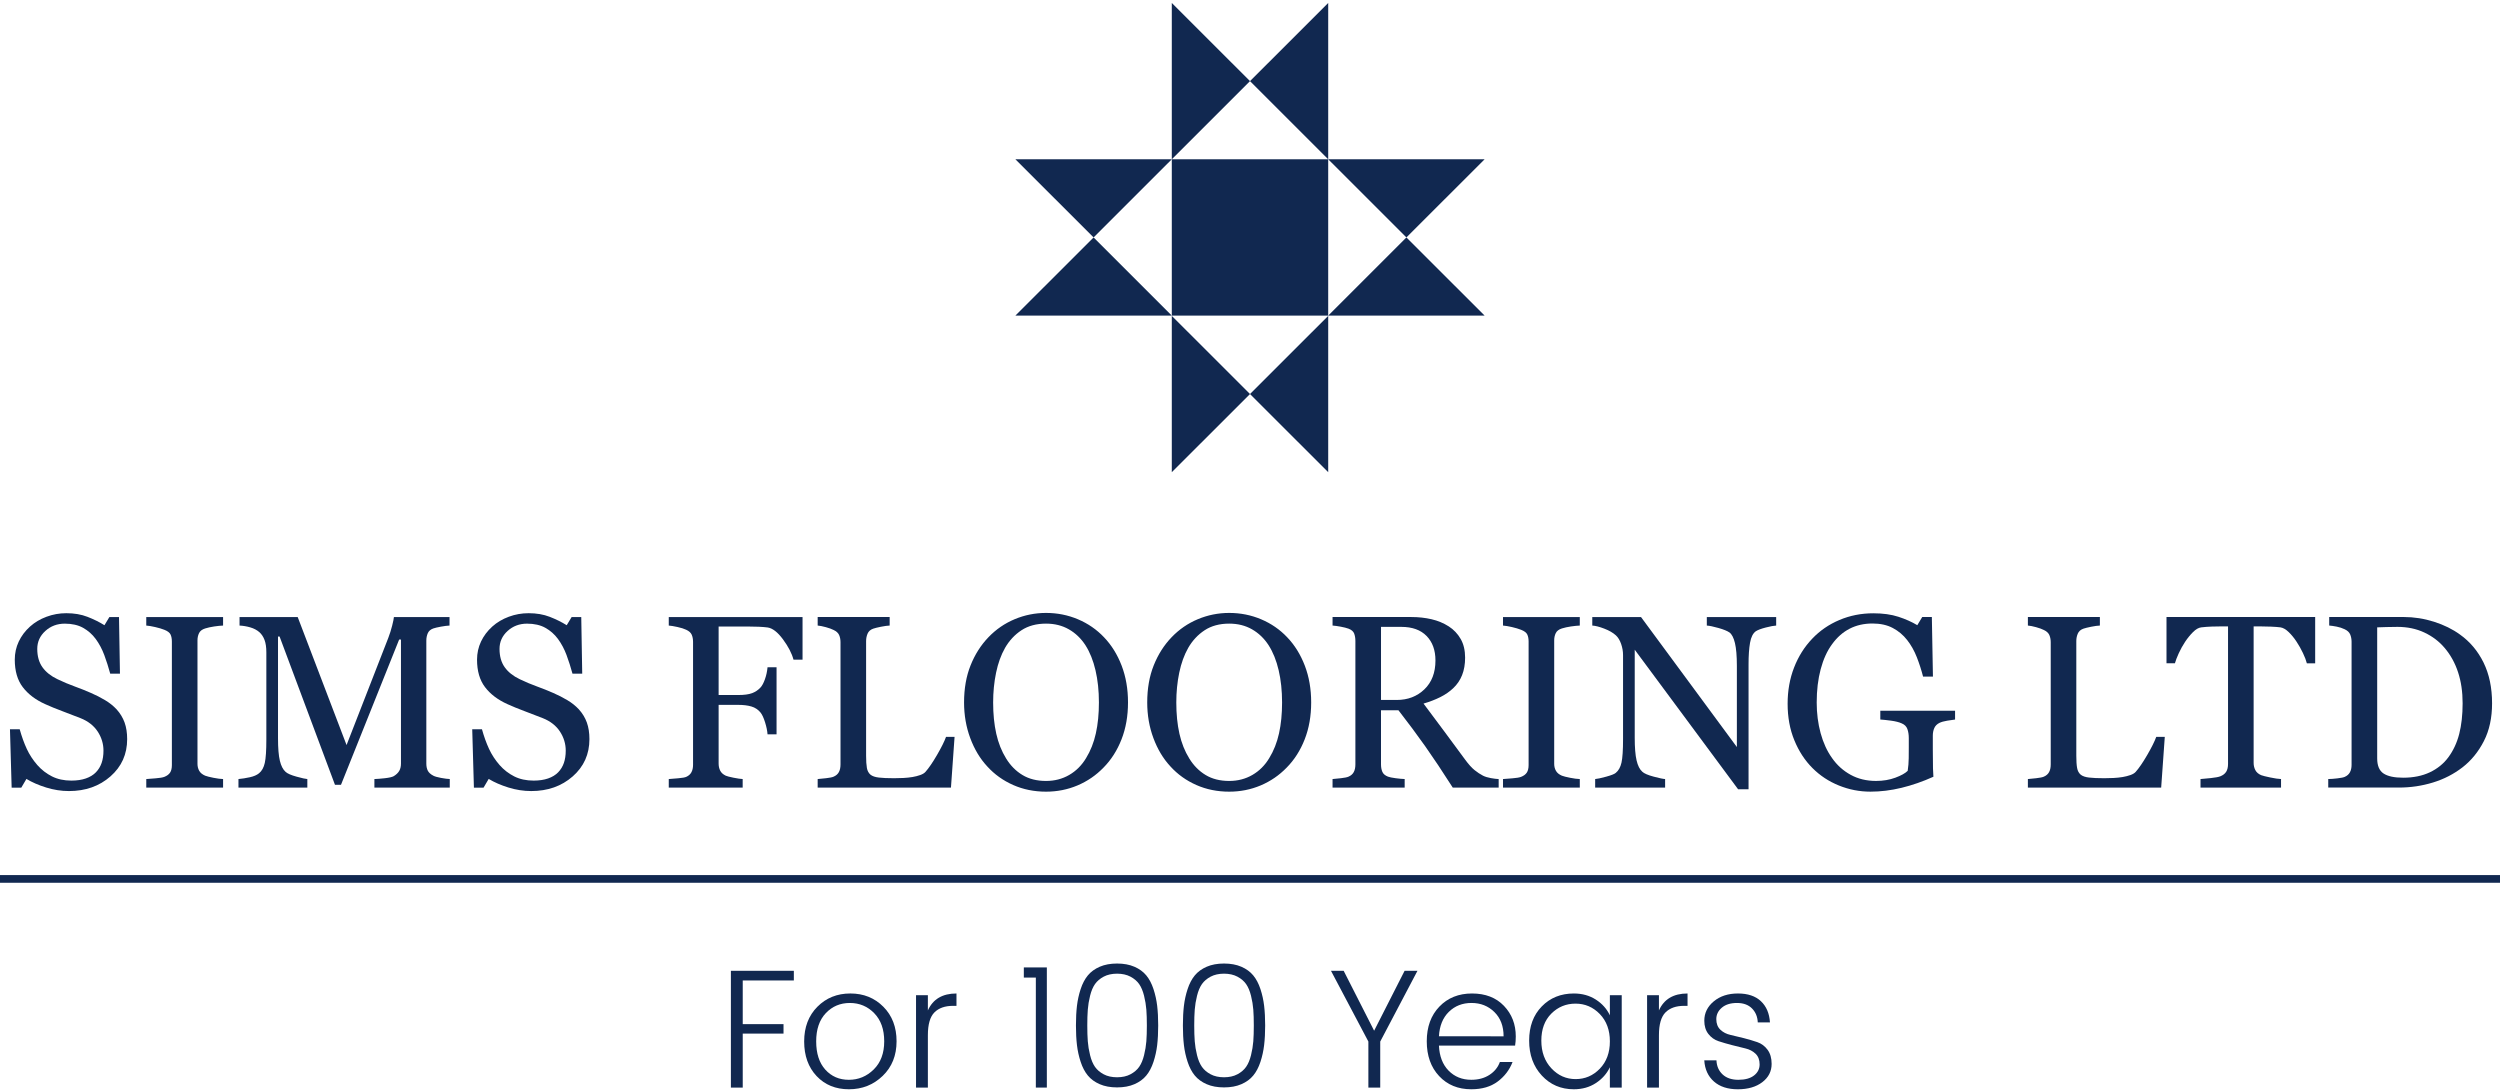
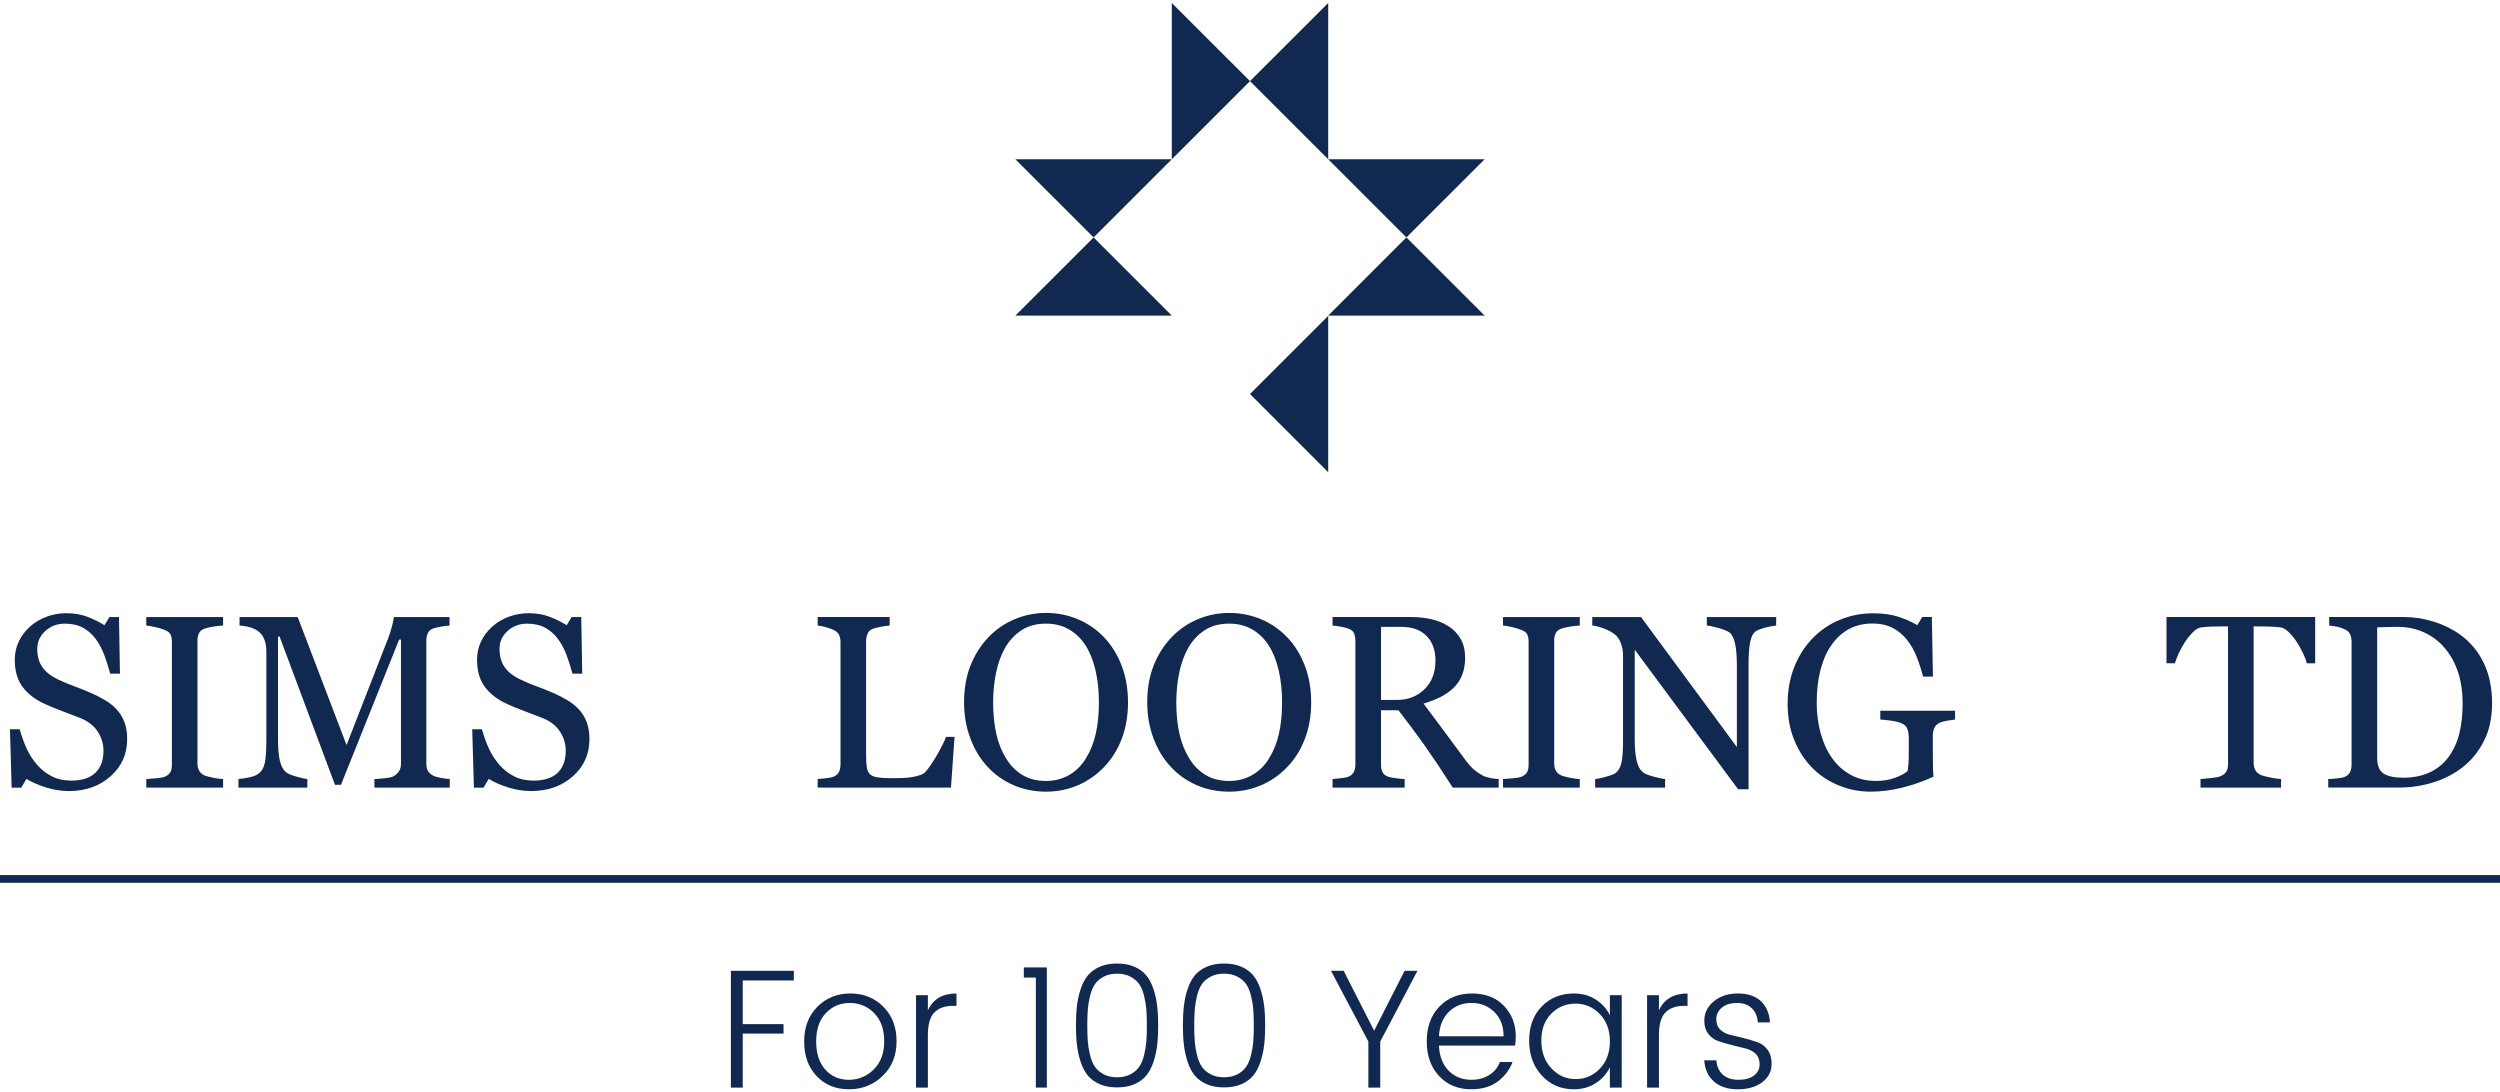
<svg xmlns="http://www.w3.org/2000/svg" version="1.1" id="Layer_1" x="0px" y="0px" width="325px" height="142px" viewBox="0 -0.385 325 142" xml:space="preserve">
  <g>
    <path fill="#112850" d="M15.156,91.828c0.469,0.521,0.815,1.091,1.039,1.711c0.224,0.62,0.336,1.341,0.336,2.164 c0,1.958-0.724,3.572-2.172,4.844c-1.448,1.271-3.245,1.906-5.391,1.906c-0.99,0-1.979-0.154-2.969-0.461 c-0.99-0.308-1.844-0.681-2.563-1.117l-0.672,1.141h-1.25l-0.219-7.594h1.266c0.26,0.938,0.565,1.784,0.914,2.539 s0.81,1.461,1.383,2.117c0.542,0.614,1.174,1.104,1.898,1.469c0.724,0.365,1.565,0.547,2.523,0.547 c0.719,0,1.346-0.094,1.883-0.281c0.536-0.188,0.971-0.454,1.305-0.798c0.333-0.344,0.581-0.749,0.742-1.212 c0.161-0.464,0.242-0.999,0.242-1.604c0-0.887-0.25-1.714-0.75-2.48s-1.245-1.348-2.234-1.744c-0.677-0.27-1.453-0.567-2.328-0.895 s-1.63-0.637-2.266-0.927c-1.25-0.562-2.222-1.299-2.914-2.21c-0.693-0.91-1.039-2.101-1.039-3.568 c0-0.843,0.172-1.629,0.516-2.358c0.344-0.729,0.833-1.38,1.469-1.953c0.604-0.542,1.317-0.966,2.141-1.272 c0.823-0.308,1.682-0.461,2.578-0.461c1.021,0,1.935,0.155,2.742,0.469c0.807,0.313,1.544,0.677,2.211,1.094l0.641-1.063h1.25 l0.125,7.358h-1.266c-0.229-0.844-0.487-1.65-0.773-2.422c-0.287-0.771-0.659-1.469-1.117-2.094 c-0.448-0.604-0.995-1.086-1.641-1.445c-0.646-0.358-1.438-0.539-2.375-0.539c-0.99,0-1.833,0.318-2.531,0.953 c-0.698,0.636-1.047,1.412-1.047,2.328c0,0.958,0.224,1.753,0.672,2.383c0.448,0.63,1.099,1.148,1.953,1.556 c0.76,0.364,1.508,0.68,2.242,0.944c0.734,0.266,1.445,0.55,2.133,0.853c0.625,0.271,1.227,0.578,1.805,0.922 S14.729,91.37,15.156,91.828z" />
    <path fill="#112850" d="M29,102h-9.984v-1.109c0.281-0.021,0.688-0.052,1.219-0.094c0.531-0.042,0.906-0.104,1.125-0.188 c0.344-0.135,0.594-0.319,0.75-0.555c0.156-0.235,0.234-0.56,0.234-0.977V83.016c0-0.364-0.058-0.669-0.172-0.914 c-0.115-0.245-0.386-0.45-0.813-0.617c-0.313-0.125-0.706-0.241-1.18-0.352c-0.474-0.109-0.862-0.174-1.164-0.195v-1.108H29v1.108 c-0.323,0.012-0.708,0.051-1.156,0.117c-0.448,0.068-0.839,0.154-1.172,0.258c-0.396,0.125-0.662,0.328-0.797,0.609 c-0.136,0.281-0.203,0.594-0.203,0.938v16.048c0,0.344,0.075,0.647,0.227,0.914c0.151,0.266,0.409,0.477,0.773,0.633 c0.219,0.083,0.575,0.175,1.07,0.272c0.495,0.1,0.914,0.154,1.258,0.164V102z" />
    <path fill="#112850" d="M58.469,102h-9.797v-1.109c0.354-0.01,0.81-0.047,1.367-0.108c0.557-0.063,0.94-0.151,1.148-0.267 c0.323-0.198,0.56-0.424,0.711-0.68c0.151-0.255,0.227-0.575,0.227-0.961V82.75h-0.234l-7.563,18.891h-0.781L36.344,82.36h-0.203 v13.234c0,1.281,0.081,2.255,0.242,2.922c0.161,0.667,0.409,1.146,0.742,1.438c0.229,0.219,0.703,0.427,1.422,0.625 c0.719,0.197,1.188,0.302,1.406,0.313V102H31v-1.109c0.469-0.042,0.961-0.12,1.477-0.233c0.516-0.114,0.914-0.286,1.195-0.517 c0.364-0.292,0.614-0.739,0.75-1.344c0.135-0.604,0.203-1.614,0.203-3.031V84.422c0-0.656-0.078-1.192-0.234-1.609 c-0.156-0.417-0.38-0.755-0.672-1.016c-0.323-0.281-0.719-0.489-1.188-0.625c-0.469-0.135-0.933-0.213-1.391-0.234v-1.108h7.56 l6.352,16.643l5.422-13.922c0.197-0.511,0.366-1.045,0.507-1.603c0.141-0.559,0.216-0.932,0.227-1.118h7.23v1.108 c-0.292,0.012-0.664,0.059-1.117,0.142c-0.453,0.083-0.784,0.162-0.992,0.233c-0.354,0.125-0.594,0.333-0.719,0.625 s-0.188,0.609-0.188,0.953v15.984c0,0.365,0.063,0.672,0.188,0.922s0.364,0.469,0.719,0.656c0.188,0.104,0.521,0.2,1,0.289 s0.859,0.138,1.141,0.147L58.469,102L58.469,102z" />
    <path fill="#112850" d="M75.25,91.828c0.469,0.521,0.815,1.091,1.039,1.711s0.336,1.341,0.336,2.164 c0,1.958-0.724,3.572-2.172,4.844c-1.448,1.271-3.245,1.906-5.391,1.906c-0.99,0-1.979-0.154-2.969-0.461 c-0.99-0.308-1.844-0.681-2.563-1.117l-0.672,1.141h-1.25l-0.219-7.594h1.266c0.26,0.938,0.565,1.784,0.914,2.539 c0.349,0.755,0.81,1.461,1.383,2.117c0.542,0.614,1.174,1.104,1.898,1.469s1.565,0.547,2.523,0.547 c0.719,0,1.346-0.094,1.883-0.281c0.536-0.188,0.971-0.454,1.305-0.798c0.333-0.344,0.581-0.749,0.742-1.212 c0.161-0.464,0.242-0.999,0.242-1.604c0-0.887-0.25-1.714-0.75-2.48s-1.245-1.348-2.234-1.744c-0.677-0.27-1.453-0.567-2.328-0.895 s-1.63-0.637-2.266-0.927c-1.25-0.562-2.222-1.299-2.914-2.21c-0.693-0.91-1.039-2.101-1.039-3.568 c0-0.843,0.172-1.629,0.516-2.358c0.344-0.729,0.833-1.38,1.469-1.953c0.604-0.542,1.317-0.966,2.141-1.272 c0.823-0.308,1.682-0.461,2.578-0.461c1.021,0,1.935,0.155,2.742,0.469c0.807,0.313,1.544,0.677,2.211,1.094l0.641-1.063h1.25 l0.125,7.358h-1.266c-0.229-0.844-0.487-1.65-0.773-2.422c-0.287-0.771-0.659-1.469-1.117-2.094 c-0.448-0.604-0.995-1.086-1.641-1.445c-0.646-0.358-1.438-0.539-2.375-0.539c-0.99,0-1.833,0.318-2.531,0.953 c-0.698,0.636-1.047,1.412-1.047,2.328c0,0.958,0.224,1.753,0.672,2.383c0.448,0.63,1.099,1.148,1.953,1.556 c0.76,0.364,1.508,0.68,2.242,0.944c0.734,0.266,1.445,0.55,2.133,0.853c0.625,0.271,1.227,0.578,1.805,0.922 C74.32,90.971,74.823,91.37,75.25,91.828z" />
-     <path fill="#112850" d="M104.328,85.375h-1.172c-0.219-0.823-0.675-1.703-1.367-2.642c-0.693-0.938-1.357-1.452-1.992-1.547 c-0.323-0.042-0.706-0.072-1.148-0.094c-0.443-0.021-0.945-0.031-1.508-0.031h-3.719v8.906h2.553c0.772,0,1.373-0.081,1.801-0.242 c0.428-0.161,0.793-0.409,1.097-0.742c0.208-0.229,0.399-0.586,0.571-1.069c0.172-0.484,0.285-1.002,0.337-1.556h1.172v8.72h-1.172 c-0.031-0.458-0.139-0.979-0.321-1.563c-0.183-0.583-0.378-1.005-0.587-1.266c-0.313-0.385-0.708-0.648-1.183-0.789 c-0.476-0.142-1.047-0.211-1.715-0.211h-2.553v7.628c0,0.344,0.067,0.649,0.203,0.921c0.135,0.271,0.375,0.489,0.719,0.655 c0.156,0.071,0.495,0.161,1.016,0.265c0.521,0.104,0.917,0.162,1.188,0.172V102h-9.609v-1.109c0.313-0.021,0.729-0.055,1.25-0.102 s0.859-0.106,1.016-0.181c0.313-0.135,0.539-0.336,0.68-0.602c0.141-0.266,0.211-0.586,0.211-0.961v-16 c0-0.344-0.058-0.648-0.172-0.914c-0.115-0.266-0.354-0.481-0.719-0.648c-0.281-0.135-0.659-0.255-1.133-0.358 c-0.474-0.104-0.852-0.167-1.133-0.188v-1.108h17.391v5.547H104.328z" />
    <path fill="#112850" d="M124.094,95.406L123.625,102h-17.328v-1.109c0.25-0.021,0.612-0.057,1.086-0.108 c0.474-0.053,0.805-0.12,0.992-0.203c0.313-0.136,0.539-0.333,0.68-0.595c0.141-0.26,0.211-0.594,0.211-1V83.109 c0-0.354-0.06-0.667-0.18-0.938c-0.12-0.271-0.357-0.489-0.711-0.656c-0.24-0.125-0.576-0.247-1.008-0.367 c-0.433-0.12-0.789-0.189-1.07-0.211v-1.108h9.359v1.108c-0.292,0.012-0.669,0.063-1.133,0.156c-0.464,0.094-0.8,0.177-1.008,0.25 c-0.354,0.125-0.597,0.339-0.727,0.641c-0.13,0.303-0.195,0.625-0.195,0.97v14.891c0,0.688,0.034,1.222,0.102,1.602 c0.067,0.381,0.227,0.676,0.477,0.884c0.239,0.188,0.596,0.31,1.07,0.366c0.474,0.059,1.138,0.087,1.992,0.087 c0.385,0,0.786-0.011,1.203-0.031c0.417-0.021,0.813-0.063,1.188-0.125c0.364-0.063,0.7-0.148,1.008-0.258 c0.307-0.109,0.534-0.247,0.68-0.414c0.427-0.479,0.924-1.206,1.492-2.181c0.567-0.974,0.961-1.763,1.18-2.366L124.094,95.406 L124.094,95.406z" />
    <path fill="#112850" d="M143.516,82.453c0.979,1.021,1.745,2.253,2.297,3.694c0.552,1.443,0.828,3.039,0.828,4.789 c0,1.762-0.281,3.359-0.844,4.797c-0.563,1.438-1.344,2.662-2.344,3.673c-0.969,1-2.094,1.771-3.375,2.313 c-1.281,0.542-2.646,0.813-4.094,0.813c-1.542,0-2.966-0.289-4.273-0.867c-1.308-0.578-2.43-1.383-3.367-2.414 c-0.938-1.01-1.675-2.237-2.211-3.681c-0.537-1.441-0.805-2.986-0.805-4.633c0-1.802,0.281-3.409,0.844-4.819 c0.563-1.411,1.338-2.634,2.328-3.664c0.979-1.021,2.117-1.803,3.414-2.345s2.653-0.813,4.07-0.813 c1.469,0,2.854,0.276,4.156,0.828C141.442,80.677,142.567,81.453,143.516,82.453z M141.188,98.172 c0.583-0.948,1.008-2.021,1.273-3.219c0.266-1.198,0.398-2.536,0.398-4.017c0-1.521-0.148-2.917-0.445-4.188 c-0.297-1.271-0.732-2.354-1.305-3.25c-0.573-0.885-1.292-1.575-2.156-2.07c-0.865-0.495-1.854-0.742-2.969-0.742 c-1.25,0-2.313,0.287-3.188,0.859c-0.875,0.573-1.589,1.339-2.141,2.297c-0.521,0.917-0.909,1.99-1.164,3.219 c-0.255,1.229-0.383,2.521-0.383,3.875c0,1.5,0.135,2.854,0.406,4.063c0.271,1.208,0.698,2.281,1.281,3.219 c0.563,0.917,1.271,1.633,2.125,2.148s1.875,0.772,3.063,0.772c1.114,0,2.12-0.26,3.016-0.781 C139.896,99.839,140.625,99.109,141.188,98.172z" />
    <path fill="#112850" d="M167.328,82.453c0.979,1.021,1.744,2.253,2.297,3.694c0.552,1.443,0.828,3.039,0.828,4.789 c0,1.762-0.281,3.359-0.844,4.797c-0.563,1.438-1.344,2.662-2.344,3.673c-0.97,1-2.095,1.771-3.375,2.313 c-1.282,0.542-2.646,0.813-4.095,0.813c-1.542,0-2.966-0.289-4.273-0.867c-1.308-0.578-2.43-1.383-3.367-2.414 c-0.938-1.01-1.675-2.237-2.211-3.681c-0.537-1.441-0.805-2.986-0.805-4.633c0-1.802,0.281-3.409,0.844-4.819 c0.563-1.411,1.338-2.634,2.328-3.664c0.979-1.021,2.117-1.803,3.414-2.345s2.653-0.813,4.07-0.813 c1.469,0,2.854,0.276,4.156,0.828C165.255,80.677,166.38,81.453,167.328,82.453z M165,98.172c0.583-0.948,1.008-2.021,1.273-3.219 c0.266-1.198,0.397-2.536,0.397-4.017c0-1.521-0.147-2.917-0.444-4.188c-0.297-1.271-0.732-2.354-1.306-3.25 c-0.573-0.885-1.292-1.575-2.156-2.07c-0.865-0.495-1.854-0.742-2.969-0.742c-1.25,0-2.313,0.287-3.188,0.859 c-0.875,0.573-1.589,1.339-2.141,2.297c-0.521,0.917-0.909,1.99-1.164,3.219c-0.255,1.229-0.383,2.521-0.383,3.875 c0,1.5,0.135,2.854,0.406,4.063c0.271,1.208,0.698,2.281,1.281,3.219c0.563,0.917,1.271,1.633,2.125,2.148s1.875,0.772,3.063,0.772 c1.114,0,2.119-0.26,3.016-0.781C163.708,99.839,164.438,99.109,165,98.172z" />
    <path fill="#112850" d="M194.828,102h-5.971c-1.321-2.073-2.517-3.864-3.582-5.375c-1.066-1.51-2.226-3.067-3.474-4.672h-2.271 v7.03c0,0.365,0.057,0.686,0.172,0.961c0.113,0.276,0.359,0.487,0.734,0.634c0.188,0.072,0.516,0.141,0.983,0.203 c0.468,0.062,0.864,0.099,1.188,0.108V102h-9.375v-1.109c0.25-0.021,0.611-0.057,1.086-0.108c0.474-0.053,0.805-0.12,0.992-0.203 c0.313-0.136,0.539-0.333,0.68-0.595c0.141-0.26,0.211-0.594,0.211-1V82.953c0-0.364-0.053-0.688-0.156-0.97 c-0.104-0.28-0.35-0.494-0.734-0.641c-0.261-0.094-0.6-0.18-1.016-0.258c-0.417-0.078-0.771-0.127-1.063-0.148v-1.108h10.233 c0.938,0,1.817,0.097,2.642,0.289c0.822,0.192,1.566,0.503,2.233,0.93c0.646,0.417,1.161,0.961,1.548,1.633 c0.385,0.672,0.577,1.482,0.577,2.43c0,0.854-0.131,1.609-0.391,2.267c-0.261,0.656-0.646,1.224-1.156,1.703 c-0.469,0.447-1.03,0.836-1.688,1.164c-0.656,0.327-1.381,0.606-2.172,0.836c1.094,1.447,2.002,2.667,2.728,3.655 c0.724,0.99,1.61,2.193,2.664,3.609c0.458,0.625,0.872,1.086,1.241,1.383s0.736,0.539,1.103,0.728 c0.271,0.136,0.608,0.239,1.017,0.313c0.405,0.073,0.744,0.115,1.016,0.125V102L194.828,102z M186.609,85.478 c0-1.342-0.387-2.404-1.156-3.189c-0.771-0.785-1.859-1.179-3.266-1.179h-2.656v9.5h2.047c1.438,0,2.635-0.46,3.594-1.38 C186.13,88.309,186.609,87.058,186.609,85.478z" />
    <path fill="#112850" d="M205.375,102h-9.984v-1.109c0.281-0.021,0.688-0.052,1.219-0.094c0.531-0.042,0.906-0.104,1.125-0.188 c0.345-0.135,0.595-0.319,0.75-0.555c0.156-0.235,0.234-0.56,0.234-0.977V83.016c0-0.364-0.058-0.669-0.172-0.914 c-0.115-0.245-0.386-0.45-0.813-0.617c-0.313-0.125-0.707-0.241-1.18-0.352c-0.476-0.109-0.863-0.174-1.164-0.195v-1.108h9.983 v1.108c-0.323,0.012-0.709,0.051-1.156,0.117c-0.448,0.068-0.839,0.154-1.172,0.258c-0.396,0.125-0.662,0.328-0.797,0.609 c-0.136,0.281-0.203,0.594-0.203,0.938v16.048c0,0.344,0.075,0.647,0.228,0.914c0.149,0.266,0.408,0.477,0.772,0.633 c0.22,0.083,0.575,0.175,1.07,0.272c0.493,0.1,0.913,0.154,1.258,0.164L205.375,102L205.375,102z" />
    <path fill="#112850" d="M230.906,80.938c-0.293,0.012-0.74,0.095-1.344,0.25c-0.604,0.156-1.037,0.318-1.297,0.484 c-0.375,0.261-0.629,0.761-0.759,1.5c-0.131,0.74-0.194,1.677-0.194,2.813v16.234h-1.359l-13.438-18.141v11.438 c0,1.281,0.08,2.267,0.241,2.953c0.161,0.688,0.408,1.177,0.742,1.469c0.239,0.229,0.733,0.443,1.483,0.642 c0.75,0.197,1.244,0.302,1.484,0.313V102h-9.094v-1.109c0.281-0.021,0.755-0.122,1.422-0.305c0.666-0.183,1.083-0.346,1.25-0.492 c0.364-0.292,0.614-0.737,0.75-1.336c0.135-0.599,0.203-1.622,0.203-3.07V84.766c0-0.479-0.084-0.958-0.25-1.438 c-0.167-0.479-0.391-0.85-0.672-1.109c-0.375-0.344-0.883-0.638-1.523-0.883s-1.158-0.377-1.555-0.398v-1.108h6.334l12.463,16.902 V86.187c0-1.292-0.084-2.283-0.25-2.976c-0.167-0.692-0.406-1.153-0.719-1.382c-0.292-0.198-0.77-0.392-1.43-0.578 c-0.662-0.188-1.164-0.292-1.508-0.313v-1.108h9.016v1.108H230.906z" />
    <path fill="#112850" d="M254.156,93.156c-0.25,0.03-0.586,0.08-1.008,0.147c-0.422,0.068-0.765,0.164-1.023,0.289 c-0.313,0.156-0.534,0.378-0.664,0.664c-0.131,0.287-0.195,0.623-0.195,1.008v1.719c0,1.25,0.008,2.095,0.023,2.531 c0.016,0.438,0.033,0.797,0.055,1.078c-1.386,0.625-2.766,1.104-4.141,1.438s-2.725,0.5-4.047,0.5 c-1.418,0-2.781-0.267-4.094-0.798c-1.313-0.53-2.459-1.286-3.438-2.267c-0.99-0.99-1.776-2.194-2.358-3.612 c-0.584-1.417-0.875-3.002-0.875-4.753c0-1.688,0.277-3.255,0.836-4.697c0.557-1.443,1.346-2.697,2.366-3.762 c0.989-1.042,2.169-1.853,3.539-2.431c1.369-0.579,2.836-0.868,4.397-0.868c1.25,0,2.339,0.151,3.267,0.453 c0.927,0.302,1.744,0.667,2.453,1.094l0.642-1.063h1.25l0.141,7.75H250c-0.219-0.854-0.49-1.695-0.813-2.523 c-0.324-0.828-0.74-1.57-1.252-2.227s-1.135-1.181-1.869-1.57c-0.735-0.391-1.613-0.586-2.637-0.586 c-1.115,0-2.111,0.227-2.986,0.68c-0.877,0.453-1.639,1.128-2.284,2.025c-0.636,0.865-1.126,1.944-1.472,3.237 c-0.344,1.292-0.516,2.735-0.516,4.33c0,1.407,0.17,2.734,0.508,3.979c0.34,1.246,0.832,2.322,1.479,3.229 c0.646,0.929,1.454,1.657,2.425,2.189s2.07,0.797,3.301,0.797c0.918,0,1.756-0.141,2.512-0.422s1.291-0.578,1.604-0.891 c0.083-0.542,0.127-1.088,0.133-1.642c0.005-0.552,0.009-1.021,0.009-1.405v-1.22c0-0.438-0.062-0.825-0.181-1.164 c-0.12-0.338-0.366-0.586-0.741-0.741c-0.345-0.156-0.812-0.273-1.398-0.353c-0.59-0.078-1.051-0.127-1.383-0.147v-1.142h9.719 v1.144H254.156z" />
-     <path fill="#112850" d="M281.422,95.406L280.953,102h-17.328v-1.109c0.25-0.021,0.611-0.057,1.086-0.108 c0.475-0.053,0.805-0.12,0.992-0.203c0.313-0.136,0.539-0.333,0.68-0.595c0.141-0.26,0.211-0.594,0.211-1V83.109 c0-0.354-0.061-0.667-0.18-0.938c-0.12-0.271-0.357-0.489-0.711-0.656c-0.24-0.125-0.576-0.247-1.008-0.367 c-0.434-0.12-0.789-0.189-1.07-0.211v-1.108h9.359v1.108c-0.293,0.012-0.67,0.063-1.133,0.156c-0.465,0.094-0.801,0.177-1.009,0.25 c-0.354,0.125-0.597,0.339-0.727,0.641c-0.132,0.303-0.195,0.625-0.195,0.97v14.891c0,0.688,0.033,1.222,0.103,1.602 c0.066,0.381,0.227,0.676,0.477,0.884c0.239,0.188,0.596,0.31,1.07,0.366c0.474,0.059,1.138,0.087,1.992,0.087 c0.385,0,0.785-0.011,1.203-0.031c0.416-0.021,0.813-0.063,1.188-0.125c0.363-0.063,0.699-0.148,1.008-0.258 c0.307-0.109,0.533-0.247,0.68-0.414c0.428-0.479,0.924-1.206,1.492-2.181c0.567-0.974,0.961-1.763,1.18-2.366L281.422,95.406 L281.422,95.406z" />
    <path fill="#112850" d="M300.969,85.844h-1.078c-0.094-0.375-0.264-0.82-0.509-1.336s-0.52-1.002-0.822-1.461 c-0.313-0.479-0.654-0.898-1.025-1.258c-0.37-0.359-0.728-0.565-1.072-0.617c-0.323-0.042-0.729-0.073-1.222-0.094 c-0.49-0.021-0.944-0.031-1.362-0.031h-0.907v17.734c0,0.344,0.071,0.658,0.219,0.944c0.146,0.287,0.399,0.508,0.766,0.664 c0.188,0.073,0.58,0.172,1.18,0.297s1.064,0.193,1.398,0.203V102h-10.469v-1.109c0.291-0.021,0.735-0.063,1.336-0.125 c0.599-0.063,1.013-0.141,1.242-0.233c0.344-0.136,0.596-0.331,0.758-0.587c0.16-0.255,0.242-0.596,0.242-1.022V81.047h-0.906 c-0.323,0-0.725,0.008-1.203,0.022c-0.479,0.017-0.938,0.051-1.375,0.103c-0.344,0.042-0.701,0.248-1.07,0.617 c-0.37,0.37-0.711,0.789-1.023,1.258c-0.312,0.469-0.588,0.966-0.828,1.492c-0.239,0.525-0.405,0.961-0.5,1.305h-1.094v-6.016 h19.328v6.016H300.969z" />
    <path fill="#112850" d="M323.969,91.047c0,1.886-0.354,3.521-1.063,4.906s-1.631,2.521-2.767,3.405 c-1.146,0.887-2.433,1.548-3.858,1.984c-1.429,0.438-2.901,0.656-4.422,0.656h-9.188v-1.109c0.302,0,0.695-0.028,1.18-0.086 c0.484-0.057,0.806-0.122,0.962-0.195c0.313-0.135,0.538-0.336,0.68-0.602c0.141-0.266,0.211-0.586,0.211-0.961v-16 c0-0.354-0.062-0.672-0.18-0.953c-0.12-0.281-0.357-0.505-0.711-0.672c-0.323-0.156-0.673-0.271-1.048-0.344 c-0.375-0.073-0.697-0.12-0.969-0.142v-1.108h9.688c1.333,0,2.646,0.206,3.938,0.616c1.291,0.412,2.416,0.967,3.375,1.664 c1.302,0.928,2.322,2.142,3.063,3.642C323.599,87.25,323.969,89.016,323.969,91.047z M320.141,91.039 c0-1.488-0.197-2.834-0.594-4.036c-0.396-1.202-0.975-2.25-1.734-3.146c-0.719-0.854-1.602-1.524-2.647-2.014 s-2.211-0.734-3.492-0.734c-0.428,0-0.909,0.009-1.445,0.023c-0.536,0.016-0.936,0.029-1.194,0.039v17.033 c0,0.946,0.274,1.603,0.828,1.967c0.552,0.364,1.399,0.546,2.547,0.546c1.321,0,2.479-0.234,3.469-0.702 c0.989-0.469,1.791-1.119,2.406-1.952c0.646-0.874,1.117-1.886,1.414-3.036C319.992,93.878,320.141,92.548,320.141,91.039z" />
  </g>
  <rect y="113.375" fill="#112850" width="325" height="1" />
  <g>
    <path fill="#112850" d="M95.016,141V125.82h8.184v1.255h-6.644v5.676h5.302v1.231h-5.302V141H95.016z" />
    <path fill="#112850" d="M110.361,141.22c-1.724,0-3.124-0.572-4.202-1.716c-1.078-1.145-1.617-2.645-1.617-4.499 c0-1.855,0.572-3.358,1.716-4.51c1.144-1.152,2.574-1.728,4.29-1.728c1.716,0,3.146,0.576,4.29,1.728 c1.144,1.15,1.716,2.646,1.716,4.487c0,1.842-0.602,3.342-1.804,4.499C113.547,140.641,112.084,141.22,110.361,141.22z M110.35,139.989c1.247,0,2.324-0.447,3.234-1.343c0.909-0.895,1.364-2.114,1.364-3.663c0-1.547-0.433-2.764-1.298-3.651 c-0.865-0.888-1.921-1.331-3.168-1.331s-2.288,0.439-3.124,1.32c-0.836,0.88-1.254,2.104-1.254,3.674 c0,1.568,0.396,2.794,1.188,3.674S109.104,139.989,110.35,139.989z" />
    <path fill="#112850" d="M120.624,128.989v1.979c0.66-1.466,1.899-2.2,3.718-2.2v1.606h-0.44c-1.056,0-1.866,0.286-2.431,0.857 c-0.565,0.572-0.847,1.556-0.847,2.948V141h-1.54v-12.012H120.624z" />
    <path fill="#112850" d="M134.659,141v-14.3h-1.562v-1.32h2.992V141H134.659z" />
    <path fill="#112850" d="M142.964,125.292c0.638-0.278,1.39-0.418,2.255-0.418c0.865,0,1.617,0.14,2.255,0.418 c0.638,0.278,1.151,0.652,1.54,1.122c0.388,0.47,0.7,1.06,0.935,1.771c0.234,0.711,0.396,1.441,0.484,2.189 s0.132,1.599,0.132,2.552c0,0.954-0.044,1.804-0.132,2.552s-0.25,1.479-0.484,2.189c-0.235,0.711-0.547,1.302-0.935,1.771 c-0.389,0.471-0.902,0.845-1.54,1.122c-0.638,0.279-1.39,0.418-2.255,0.418c-0.866,0-1.617-0.139-2.255-0.418 c-0.638-0.277-1.151-0.651-1.54-1.122c-0.389-0.469-0.7-1.06-0.935-1.771c-0.235-0.711-0.396-1.441-0.484-2.189 s-0.132-1.599-0.132-2.552s0.044-1.804,0.132-2.552s0.25-1.479,0.484-2.189c0.234-0.711,0.546-1.301,0.935-1.771 C141.813,125.945,142.327,125.571,142.964,125.292z M146.958,126.579c-0.484-0.256-1.063-0.386-1.738-0.386 c-0.675,0-1.254,0.13-1.738,0.386c-0.484,0.257-0.862,0.58-1.133,0.968c-0.271,0.389-0.484,0.895-0.638,1.518 c-0.154,0.624-0.253,1.226-0.297,1.805s-0.066,1.265-0.066,2.057s0.022,1.478,0.066,2.057c0.044,0.58,0.143,1.182,0.297,1.805 c0.154,0.624,0.367,1.129,0.638,1.518s0.649,0.711,1.133,0.968c0.484,0.258,1.063,0.386,1.738,0.386 c0.674,0,1.254-0.128,1.738-0.386c0.484-0.256,0.861-0.579,1.133-0.968s0.484-0.895,0.638-1.518s0.253-1.226,0.297-1.805 c0.044-0.578,0.066-1.265,0.066-2.057s-0.022-1.477-0.066-2.057s-0.143-1.182-0.297-1.805s-0.367-1.129-0.638-1.518 C147.819,127.159,147.441,126.836,146.958,126.579z" />
    <path fill="#112850" d="M156.868,125.292c0.639-0.278,1.39-0.418,2.255-0.418c0.865,0,1.617,0.14,2.255,0.418 c0.639,0.278,1.151,0.652,1.54,1.122c0.389,0.47,0.7,1.06,0.936,1.771c0.234,0.711,0.396,1.441,0.483,2.189 c0.089,0.748,0.134,1.599,0.134,2.552c0,0.954-0.045,1.804-0.134,2.552c-0.088,0.748-0.249,1.479-0.483,2.189 s-0.547,1.302-0.936,1.771c-0.389,0.471-0.901,0.845-1.54,1.122c-0.638,0.279-1.39,0.418-2.255,0.418 c-0.865,0-1.616-0.139-2.255-0.418c-0.638-0.277-1.151-0.651-1.54-1.122c-0.389-0.469-0.7-1.06-0.935-1.771 s-0.396-1.441-0.484-2.189c-0.088-0.748-0.132-1.599-0.132-2.552s0.044-1.804,0.132-2.552c0.088-0.748,0.25-1.479,0.484-2.189 s0.546-1.301,0.935-1.771C155.717,125.945,156.23,125.571,156.868,125.292z M160.861,126.579c-0.484-0.256-1.063-0.386-1.738-0.386 c-0.675,0-1.254,0.13-1.738,0.386c-0.484,0.257-0.862,0.58-1.133,0.968c-0.271,0.389-0.484,0.895-0.638,1.518 c-0.154,0.624-0.253,1.226-0.297,1.805s-0.066,1.265-0.066,2.057s0.022,1.478,0.066,2.057c0.044,0.58,0.143,1.182,0.297,1.805 c0.154,0.624,0.367,1.129,0.638,1.518s0.649,0.711,1.133,0.968c0.484,0.258,1.063,0.386,1.738,0.386 c0.675,0,1.254-0.128,1.738-0.386c0.484-0.256,0.861-0.579,1.133-0.968s0.484-0.895,0.639-1.518 c0.153-0.624,0.253-1.226,0.297-1.805c0.044-0.578,0.065-1.265,0.065-2.057s-0.021-1.477-0.065-2.057 c-0.044-0.58-0.144-1.182-0.297-1.805c-0.154-0.623-0.367-1.129-0.639-1.518C161.723,127.159,161.346,126.836,160.861,126.579z" />
    <path fill="#112850" d="M179.43,141h-1.541v-5.984l-4.861-9.196h1.649l3.96,7.788l3.961-7.788h1.672l-4.84,9.196V141L179.43,141z" />
    <path fill="#112850" d="M191.266,141.22c-1.717,0-3.109-0.572-4.181-1.716c-1.071-1.145-1.606-2.651-1.606-4.521 c0-1.869,0.547-3.373,1.64-4.51s2.509-1.705,4.246-1.705s3.12,0.536,4.147,1.606c1.025,1.07,1.539,2.397,1.539,3.981 c0,0.427-0.029,0.822-0.088,1.188h-9.9c0.06,1.379,0.478,2.464,1.254,3.256c0.777,0.792,1.761,1.188,2.949,1.188 c0.924,0,1.711-0.213,2.364-0.639c0.652-0.425,1.104-0.981,1.353-1.672h1.65c-0.396,1.026-1.042,1.874-1.938,2.541 C193.801,140.886,192.658,141.22,191.266,141.22z M195.467,134.334c0-1.32-0.4-2.372-1.199-3.157 c-0.8-0.784-1.789-1.177-2.97-1.177s-2.164,0.385-2.948,1.155c-0.785,0.77-1.214,1.829-1.287,3.179H195.467z" />
    <path fill="#112850" d="M200.438,139.438c-1.101-1.188-1.649-2.702-1.649-4.543c0-1.84,0.546-3.321,1.64-4.443 c1.092-1.122,2.481-1.684,4.17-1.684c1.084,0,2.037,0.265,2.858,0.792c0.821,0.528,1.431,1.21,1.826,2.046v-2.617h1.54V141h-1.54 v-2.641c-0.396,0.836-1.005,1.522-1.826,2.058c-0.821,0.536-1.774,0.803-2.858,0.803 C202.924,141.22,201.538,140.626,200.438,139.438z M207.975,138.547c0.871-0.902,1.309-2.086,1.309-3.553 c0-1.468-0.438-2.651-1.309-3.554c-0.873-0.901-1.927-1.353-3.158-1.353s-2.28,0.433-3.146,1.298 c-0.864,0.865-1.298,2.035-1.298,3.509c0,1.475,0.438,2.678,1.311,3.608c0.871,0.932,1.92,1.396,3.146,1.396 S207.102,139.449,207.975,138.547z" />
    <path fill="#112850" d="M215.662,128.989v1.979c0.658-1.466,1.898-2.2,3.718-2.2v1.606h-0.44c-1.056,0-1.865,0.286-2.431,0.857 c-0.563,0.572-0.847,1.556-0.847,2.948V141h-1.54v-12.012H215.662z" />
    <path fill="#112850" d="M221.559,132.31c0-0.997,0.41-1.837,1.231-2.519c0.821-0.683,1.87-1.023,3.146-1.023 s2.271,0.333,2.98,1.001c0.712,0.667,1.104,1.588,1.178,2.762h-1.584c-0.029-0.733-0.279-1.339-0.748-1.815 c-0.47-0.476-1.121-0.715-1.957-0.715c-0.837,0-1.494,0.206-1.971,0.616c-0.477,0.409-0.715,0.905-0.715,1.484 c0,0.58,0.176,1.038,0.527,1.375c0.353,0.337,0.795,0.565,1.332,0.683c0.535,0.116,1.113,0.256,1.736,0.418 c0.624,0.162,1.203,0.333,1.738,0.517s0.979,0.514,1.331,0.99s0.528,1.089,0.528,1.837c0,0.968-0.403,1.76-1.211,2.376 c-0.807,0.616-1.867,0.924-3.18,0.924s-2.35-0.337-3.111-1.012c-0.764-0.674-1.182-1.591-1.254-2.75h1.584 c0.028,0.748,0.293,1.356,0.791,1.826c0.498,0.469,1.185,0.704,2.058,0.704c0.872,0,1.551-0.188,2.034-0.562 c0.484-0.374,0.727-0.854,0.727-1.441c0-0.586-0.176-1.048-0.527-1.386c-0.353-0.337-0.795-0.567-1.33-0.692 c-0.537-0.125-1.115-0.269-1.738-0.43c-0.624-0.161-1.203-0.33-1.738-0.506s-0.979-0.491-1.331-0.946 C221.734,133.573,221.559,133,221.559,132.31z" />
  </g>
-   <rect x="152.333" y="20.321" fill="#112850" width="20.333" height="20.322" />
  <polygon fill="#112850" points="142.167,30.482 132,20.321 152.333,20.321 " />
  <polygon fill="#112850" points="142.167,30.482 132,40.643 152.333,40.643 " />
  <polygon fill="#112850" points="182.833,30.482 172.667,20.321 193,20.321 " />
  <polygon fill="#112850" points="182.833,30.482 172.667,40.643 193,40.643 " />
  <polygon fill="#112850" points="162.5,10.161 172.667,0 172.667,20.321 " />
  <polygon fill="#112850" points="162.5,10.161 152.333,0 152.333,20.321 " />
  <polygon fill="#112850" points="162.5,50.839 172.667,40.678 172.667,61 " />
-   <polygon fill="#112850" points="162.5,50.839 152.333,40.678 152.333,61 " />
</svg>